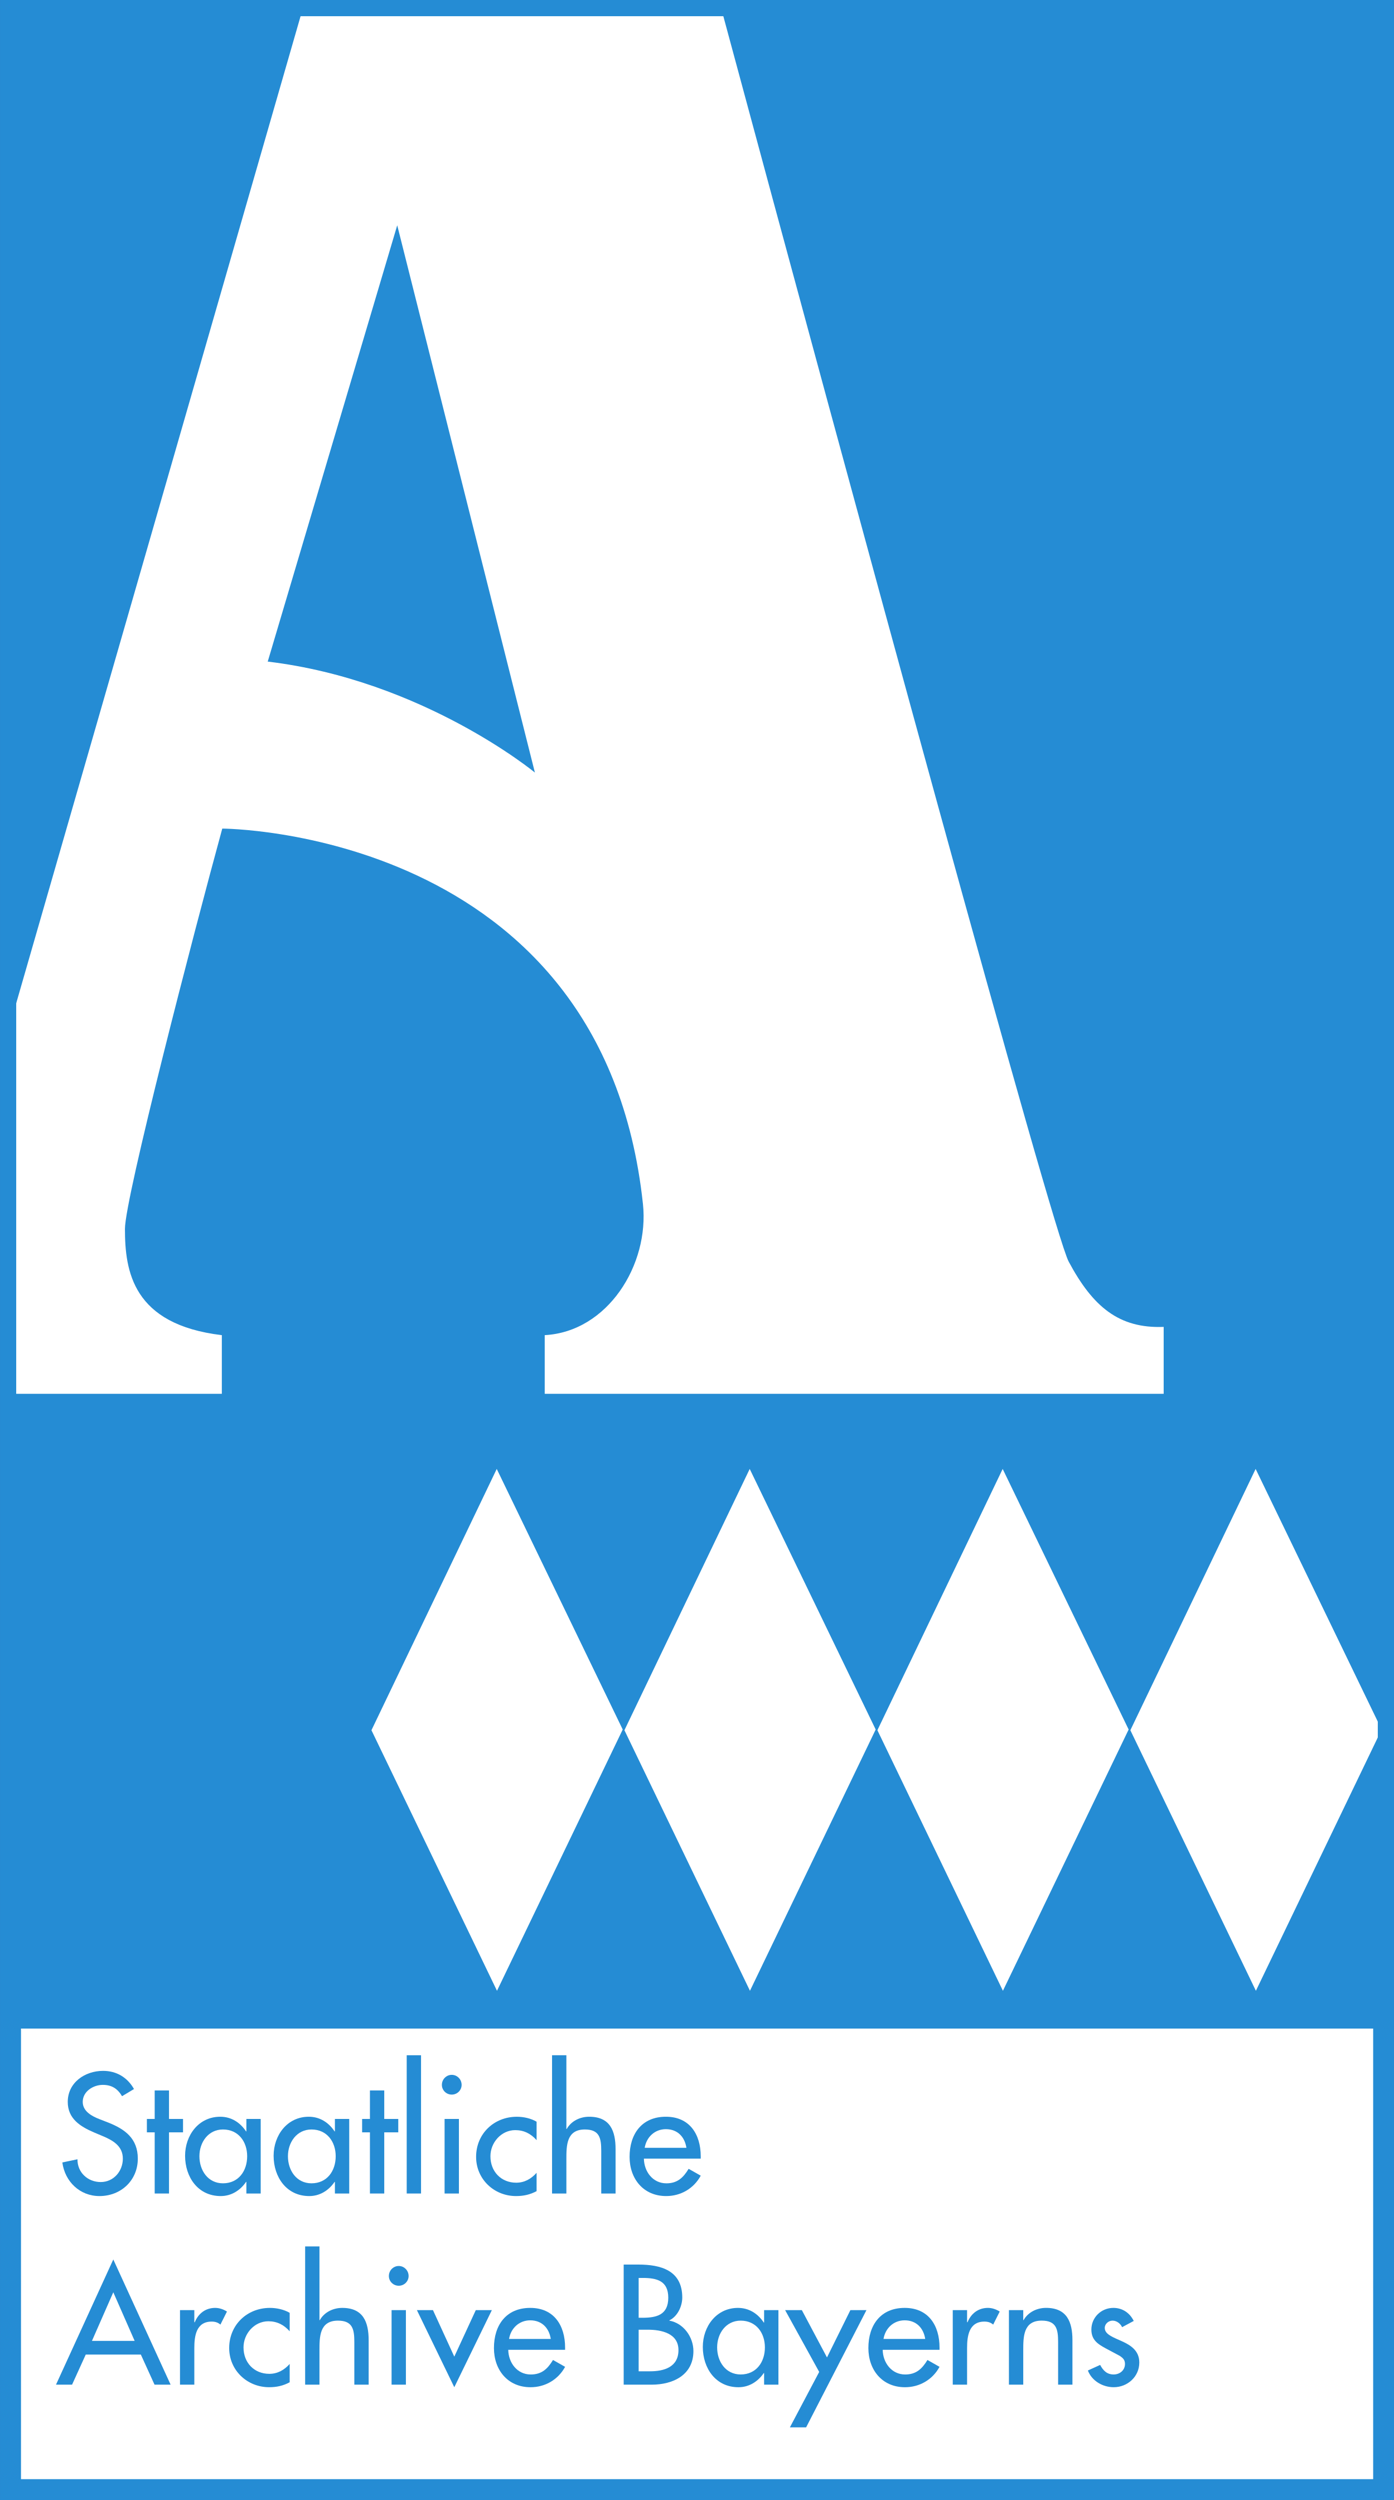
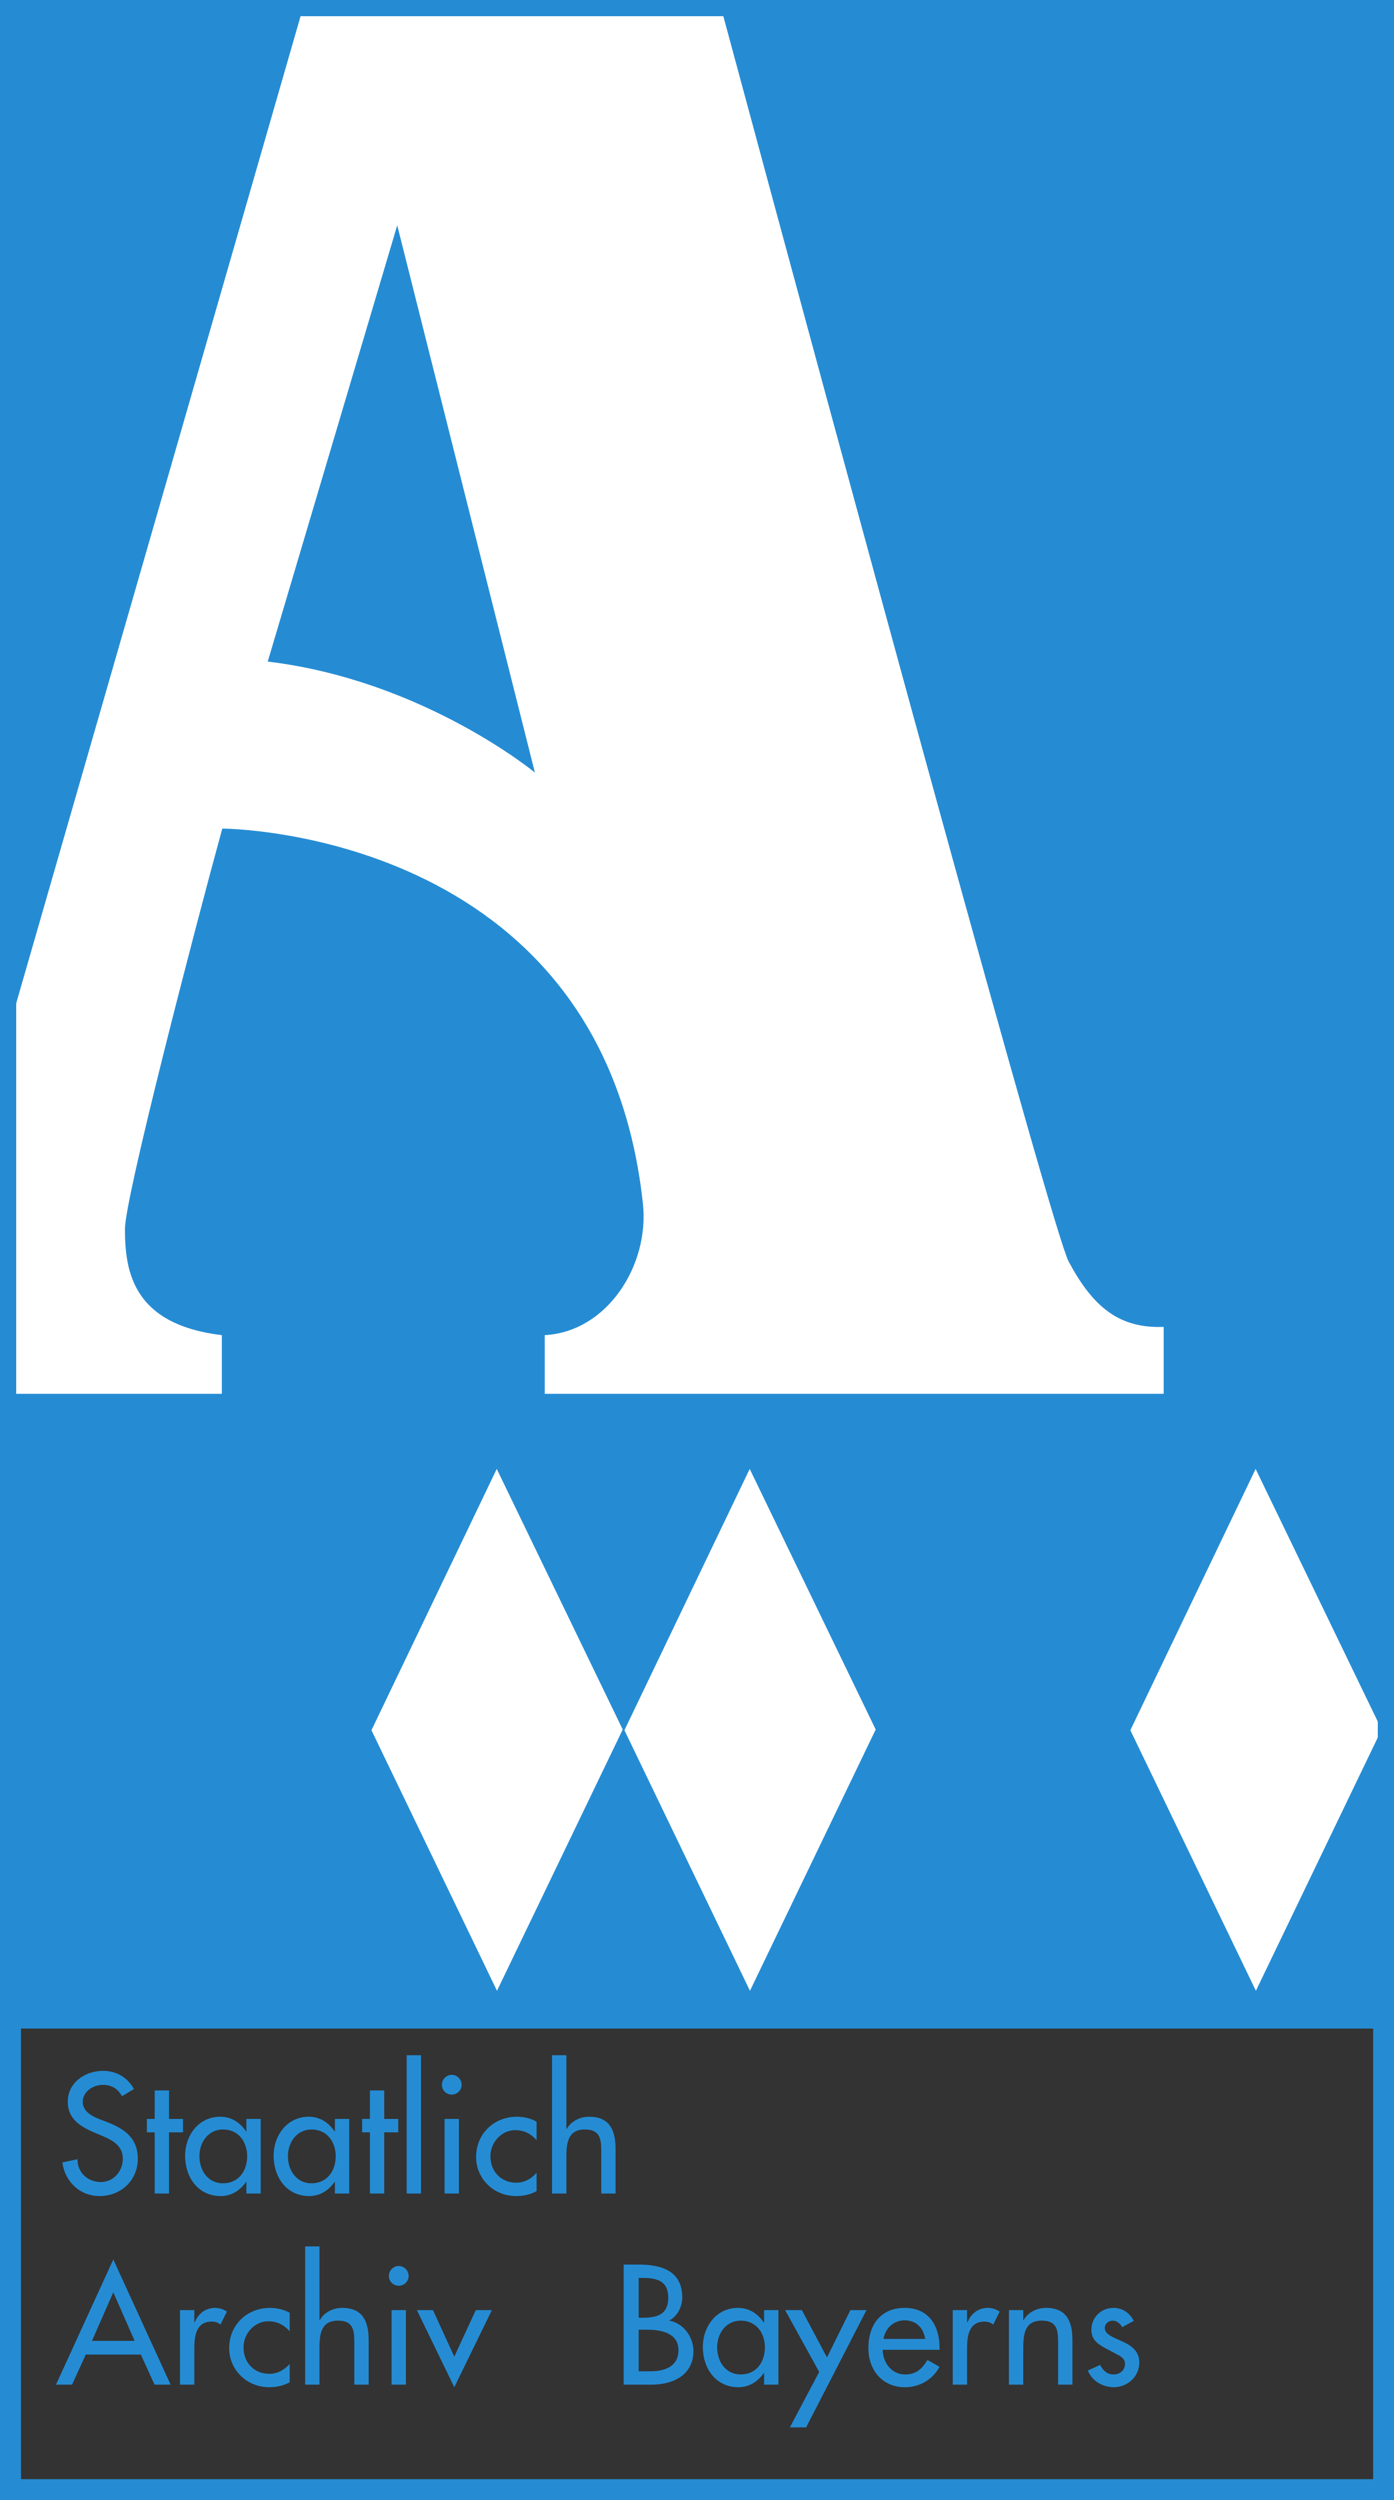
<svg xmlns="http://www.w3.org/2000/svg" xmlns:ns1="http://www.inkscape.org/namespaces/inkscape" xmlns:ns2="http://sodipodi.sourceforge.net/DTD/sodipodi-0.dtd" width="30.353mm" height="54.405mm" viewBox="0 0 107.549 192.774" id="svg5213" version="1.1" ns1:version="0.91 r13725" ns2:docname="Staatliche Archive.svg">
  <rect x="0" y="0" width="107.549" height="192.774" fill="#333333" stroke="none" />
  <defs id="defs5215">
    <clipPath clipPathUnits="userSpaceOnUse" id="clipPath4435">
      <path d="m 439.37,674.498 85.039,0 0,153.219 -85.039,0 0,-153.219 z" id="path4437" ns1:connector-curvature="0" />
    </clipPath>
    <clipPath clipPathUnits="userSpaceOnUse" id="clipPath4423">
      <path d="m 439.37,674.498 85.039,0 0,153.219 -85.039,0 0,-153.219 z" id="path4425" ns1:connector-curvature="0" />
    </clipPath>
  </defs>
  <ns2:namedview id="base" pagecolor="#ffffff" bordercolor="#666666" borderopacity="1.0" ns1:pageopacity="0.0" ns1:pageshadow="2" ns1:zoom="1.4" ns1:cx="26.974606" ns1:cy="113.65168" ns1:document-units="px" ns1:current-layer="layer1" showgrid="false" fit-margin-top="0" fit-margin-left="0" fit-margin-right="0" fit-margin-bottom="0" ns1:window-width="1366" ns1:window-height="705" ns1:window-x="-8" ns1:window-y="-8" ns1:window-maximized="1" />
  <g ns1:label="Ebene 1" ns1:groupmode="layer" id="layer1" transform="translate(-86.607,-189.137)">
-     <path d="m 193.04,380.795 -105.305,0 0,-190.541 105.305,0 0,190.541 z" style="fill:#ffffff;fill-opacity:1;fill-rule:nonzero;stroke:none" id="path4417" ns1:connector-curvature="0" />
    <g transform="matrix(1.25,0,0,-1.25,-461.98,1224.408)" id="g4419">
      <g id="g4421" clip-path="url(#clipPath4423)">
        <path d="m 524.016,674.891 -84.244,0 0,152.433 84.244,0 0,-152.433 z" style="fill:none;stroke:#258cd4;stroke-width:0.786;stroke-linecap:butt;stroke-linejoin:miter;stroke-miterlimit:4;stroke-dasharray:none;stroke-opacity:1" id="path4427" ns1:connector-curvature="0" />
      </g>
    </g>
    <path d="m 193.04,345.066 -105.305,0 0,-154.812 105.305,0 0,154.812 z" style="fill:#258cd4;fill-opacity:1;fill-rule:nonzero;stroke:none" id="path4429" ns1:connector-curvature="0" />
    <g transform="matrix(1.25,0,0,-1.25,-461.98,1224.408)" id="g4431">
      <g id="g4433" clip-path="url(#clipPath4435)">
        <path d="m 524.016,703.474 -84.244,0 0,123.85 84.244,0 0,-123.85 z" style="fill:none;stroke:#258cd4;stroke-width:0.786;stroke-linecap:butt;stroke-linejoin:miter;stroke-miterlimit:4;stroke-dasharray:none;stroke-opacity:1" id="path4439" ns1:connector-curvature="0" />
        <g id="g4441" transform="translate(455.394,787.405)">
          <path d="m 0,0 7.993,26.914 8.497,-33.76 c 0,0 -6.9,5.699 -16.49,6.846 m 49.437,-37.015 c -1,1.863 -13.361,47.347 -21.451,77.326 l -25.815,0 -17.957,-62.295 c -0.088,-0.292 -0.152,-0.572 -0.238,-0.855 l 0,-22.329 13.191,0 0,3.618 c -5.517,0.658 -5.98,3.962 -5.98,6.555 0,1.91 4.226,18.19 6.007,24.693 0,0 23.494,-0.032 25.965,-23.159 0.4,-3.736 -2.17,-7.877 -6.063,-8.089 l 0,-3.618 38.203,0 0,4.127 c -2.754,-0.107 -4.37,1.235 -5.862,4.026" style="fill:#ffffff;fill-opacity:1;fill-rule:nonzero;stroke:none" id="path4443" ns1:connector-curvature="0" />
        </g>
        <g id="g4445" transform="translate(477.304,721.527)">
          <path d="M 0,0 -7.76,-16.117 -15.508,-0.043 -7.775,16.075 0,0 Z" style="fill:#ffffff;fill-opacity:1;fill-rule:nonzero;stroke:none" id="path4447" ns1:connector-curvature="0" />
        </g>
        <g id="g4449" transform="translate(492.918,721.527)">
          <path d="M 0,0 -7.76,-16.117 -15.508,-0.043 -7.776,16.075 0,0 Z" style="fill:#ffffff;fill-opacity:1;fill-rule:nonzero;stroke:none" id="path4451" ns1:connector-curvature="0" />
        </g>
        <g id="g4453" transform="translate(508.531,721.527)">
-           <path d="M 0,0 -7.76,-16.117 -15.507,-0.043 -7.775,16.075 0,0 Z" style="fill:#ffffff;fill-opacity:1;fill-rule:nonzero;stroke:none" id="path4455" ns1:connector-curvature="0" />
-         </g>
+           </g>
        <g id="g4457" transform="translate(524.145,721.527)">
          <path d="M 0,0 -7.76,-16.117 -15.508,-0.043 -7.776,16.075 0,0 Z" style="fill:#ffffff;fill-opacity:1;fill-rule:nonzero;stroke:none" id="path4459" ns1:connector-curvature="0" />
        </g>
        <g id="g4461" transform="translate(446.402,698.908)">
          <path d="m 0,0 c -0.275,0.462 -0.629,0.698 -1.189,0.698 -0.59,0 -1.238,-0.403 -1.238,-1.051 0,-0.58 0.57,-0.885 1.032,-1.062 l 0.53,-0.206 c 1.052,-0.413 1.838,-0.992 1.838,-2.231 0,-1.346 -1.042,-2.309 -2.368,-2.309 -1.199,0 -2.132,0.884 -2.29,2.074 l 0.934,0.196 c -0.01,-0.815 0.638,-1.405 1.434,-1.405 0.796,0 1.366,0.668 1.366,1.444 0,0.796 -0.639,1.14 -1.277,1.406 l -0.511,0.215 c -0.845,0.364 -1.612,0.846 -1.612,1.878 0,1.198 1.062,1.916 2.182,1.916 0.825,0 1.503,-0.404 1.906,-1.121 L 0,0" style="fill:#258cd4;fill-opacity:1;fill-rule:nonzero;stroke:none" id="path4463" ns1:connector-curvature="0" />
        </g>
        <g id="g4465" transform="translate(449.301,692.905)">
          <path d="m 0,0 -0.884,0 0,3.773 -0.482,0 0,0.826 0.482,0 0,1.759 0.884,0 0,-1.759 0.865,0 0,-0.826 L 0,3.773 0,0 Z" style="fill:#258cd4;fill-opacity:1;fill-rule:nonzero;stroke:none" id="path4467" ns1:connector-curvature="0" />
        </g>
        <g id="g4469" transform="translate(454.125,695.204)">
          <path d="m 0,0 c 0,0.895 -0.54,1.651 -1.494,1.651 -0.913,0 -1.454,-0.796 -1.454,-1.651 0,-0.865 0.521,-1.67 1.454,-1.67 C -0.531,-1.67 0,-0.904 0,0 m 0.835,-2.299 -0.884,0 0,0.717 -0.02,0 c -0.353,-0.52 -0.904,-0.875 -1.562,-0.875 -1.405,0 -2.201,1.17 -2.201,2.487 0,1.258 0.835,2.407 2.171,2.407 0.678,0 1.229,-0.354 1.592,-0.904 l 0.02,0 0,0.767 0.884,0 0,-4.599" style="fill:#258cd4;fill-opacity:1;fill-rule:nonzero;stroke:none" id="path4471" ns1:connector-curvature="0" />
        </g>
        <g id="g4473" transform="translate(459.589,695.204)">
          <path d="m 0,0 c 0,0.895 -0.54,1.651 -1.494,1.651 -0.913,0 -1.454,-0.796 -1.454,-1.651 0,-0.865 0.521,-1.67 1.454,-1.67 C -0.531,-1.67 0,-0.904 0,0 m 0.835,-2.299 -0.884,0 0,0.717 -0.02,0 c -0.353,-0.52 -0.904,-0.875 -1.562,-0.875 -1.405,0 -2.201,1.17 -2.201,2.487 0,1.258 0.835,2.407 2.171,2.407 0.678,0 1.229,-0.354 1.592,-0.904 l 0.02,0 0,0.767 0.884,0 0,-4.599" style="fill:#258cd4;fill-opacity:1;fill-rule:nonzero;stroke:none" id="path4475" ns1:connector-curvature="0" />
        </g>
        <g id="g4477" transform="translate(462.586,692.905)">
          <path d="m 0,0 -0.884,0 0,3.773 -0.482,0 0,0.826 0.482,0 0,1.759 0.884,0 0,-1.759 0.865,0 0,-0.826 L 0,3.773 0,0 Z" style="fill:#258cd4;fill-opacity:1;fill-rule:nonzero;stroke:none" id="path4479" ns1:connector-curvature="0" />
        </g>
        <path d="m 464.856,692.905 -0.884,0 0,8.529 0.884,0 0,-8.529 z" style="fill:#258cd4;fill-opacity:1;fill-rule:nonzero;stroke:none" id="path4481" ns1:connector-curvature="0" />
        <path d="m 467.194,692.905 -0.884,0 0,4.599 0.884,0 0,-4.599 z m 0.167,6.701 c 0,-0.334 -0.275,-0.6 -0.609,-0.6 -0.334,0 -0.609,0.266 -0.609,0.6 0,0.344 0.275,0.619 0.609,0.619 0.334,0 0.609,-0.275 0.609,-0.619" style="fill:#258cd4;fill-opacity:1;fill-rule:nonzero;stroke:none" id="path4483" ns1:connector-curvature="0" />
        <g id="g4485" transform="translate(471.989,696.196)">
          <path d="m 0,0 c -0.354,0.403 -0.786,0.619 -1.317,0.619 -0.864,0 -1.533,-0.766 -1.533,-1.612 0,-0.943 0.659,-1.631 1.592,-1.631 0.511,0 0.924,0.236 1.258,0.61 l 0,-1.13 c -0.403,-0.217 -0.806,-0.305 -1.268,-0.305 -1.356,0 -2.466,1.042 -2.466,2.417 0,1.425 1.101,2.476 2.516,2.476 0.412,0 0.864,-0.098 1.218,-0.305 L 0,0" style="fill:#258cd4;fill-opacity:1;fill-rule:nonzero;stroke:none" id="path4487" ns1:connector-curvature="0" />
        </g>
        <g id="g4489" transform="translate(473.827,701.434)">
          <path d="m 0,0 0,-4.55 0.02,0 c 0.275,0.492 0.825,0.757 1.385,0.757 1.297,0 1.631,-0.874 1.631,-1.995 l 0,-2.741 -0.884,0 0,2.633 c 0,0.786 -0.108,1.317 -1.012,1.317 C 0,-4.579 0,-5.581 0,-6.417 l 0,-2.112 -0.884,0 0,8.529 L 0,0" style="fill:#258cd4;fill-opacity:1;fill-rule:nonzero;stroke:none" id="path4491" ns1:connector-curvature="0" />
        </g>
        <g id="g4493" transform="translate(481.236,695.725)">
-           <path d="M 0,0 C -0.108,0.688 -0.56,1.149 -1.268,1.149 -1.955,1.149 -2.467,0.658 -2.575,0 L 0,0 Z m -2.624,-0.669 c 0.01,-0.786 0.54,-1.523 1.386,-1.523 0.678,0 1.041,0.344 1.375,0.895 L 0.884,-1.72 c -0.432,-0.796 -1.238,-1.258 -2.132,-1.258 -1.405,0 -2.26,1.062 -2.26,2.418 0,1.414 0.756,2.476 2.24,2.476 1.465,0 2.152,-1.081 2.152,-2.447 l 0,-0.138 -3.508,0" style="fill:#258cd4;fill-opacity:1;fill-rule:nonzero;stroke:none" id="path4495" ns1:connector-curvature="0" />
-         </g>
+           </g>
        <g id="g4497" transform="translate(445.862,686.812)">
          <path d="m 0,0 -1.317,-2.997 2.634,0 L 0,0 Z m -1.7,-3.842 -0.845,-1.857 -0.992,0 3.537,7.723 3.538,-7.723 -0.993,0 -0.845,1.857 -3.4,0 z" style="fill:#258cd4;fill-opacity:1;fill-rule:nonzero;stroke:none" id="path4499" ns1:connector-curvature="0" />
        </g>
        <g id="g4501" transform="translate(450.863,684.965)">
          <path d="m 0,0 0.029,0 c 0.217,0.54 0.669,0.884 1.258,0.884 0.256,0 0.511,-0.088 0.727,-0.226 L 1.611,-0.147 C 1.454,-0.01 1.277,0.039 1.071,0.039 0.118,0.039 0,-0.845 0,-1.592 l 0,-2.26 -0.884,0 0,4.599 L 0,0.747 0,0" style="fill:#258cd4;fill-opacity:1;fill-rule:nonzero;stroke:none" id="path4503" ns1:connector-curvature="0" />
        </g>
        <g id="g4505" transform="translate(456.749,684.405)">
          <path d="m 0,0 c -0.354,0.402 -0.786,0.619 -1.317,0.619 -0.864,0 -1.533,-0.766 -1.533,-1.612 0,-0.943 0.659,-1.631 1.592,-1.631 0.511,0 0.924,0.236 1.258,0.61 l 0,-1.13 c -0.403,-0.217 -0.806,-0.305 -1.268,-0.305 -1.356,0 -2.466,1.042 -2.466,2.417 0,1.425 1.101,2.476 2.515,2.476 0.413,0 0.865,-0.098 1.219,-0.305 L 0,0" style="fill:#258cd4;fill-opacity:1;fill-rule:nonzero;stroke:none" id="path4507" ns1:connector-curvature="0" />
        </g>
        <g id="g4509" transform="translate(458.587,689.642)">
          <path d="m 0,0 0,-4.55 0.02,0 c 0.275,0.492 0.825,0.757 1.385,0.757 1.297,0 1.631,-0.874 1.631,-1.995 l 0,-2.741 -0.884,0 0,2.633 c 0,0.786 -0.108,1.317 -1.012,1.317 C 0,-4.579 0,-5.581 0,-6.417 l 0,-2.112 -0.884,0 0,8.529 L 0,0" style="fill:#258cd4;fill-opacity:1;fill-rule:nonzero;stroke:none" id="path4511" ns1:connector-curvature="0" />
        </g>
        <path d="m 463.922,681.113 -0.884,0 0,4.599 0.884,0 0,-4.599 z m 0.167,6.702 c 0,-0.334 -0.275,-0.6 -0.609,-0.6 -0.334,0 -0.609,0.266 -0.609,0.6 0,0.344 0.275,0.619 0.609,0.619 0.334,0 0.609,-0.275 0.609,-0.619" style="fill:#258cd4;fill-opacity:1;fill-rule:nonzero;stroke:none" id="path4513" ns1:connector-curvature="0" />
        <g id="g4515" transform="translate(466.909,682.842)">
          <path d="m 0,0 1.327,2.87 0.992,0 L 0,-1.887 -2.309,2.87 -1.317,2.87 0,0 Z" style="fill:#258cd4;fill-opacity:1;fill-rule:nonzero;stroke:none" id="path4517" ns1:connector-curvature="0" />
        </g>
        <g id="g4519" transform="translate(472.864,683.933)">
-           <path d="M 0,0 C -0.108,0.688 -0.56,1.149 -1.268,1.149 -1.955,1.149 -2.467,0.658 -2.575,0 L 0,0 Z m -2.624,-0.669 c 0.01,-0.786 0.541,-1.523 1.386,-1.523 0.678,0 1.041,0.344 1.375,0.895 L 0.884,-1.72 c -0.432,-0.796 -1.238,-1.258 -2.132,-1.258 -1.405,0 -2.26,1.062 -2.26,2.418 0,1.414 0.757,2.476 2.24,2.476 1.465,0 2.152,-1.081 2.152,-2.447 l 0,-0.138 -3.508,0" style="fill:#258cd4;fill-opacity:1;fill-rule:nonzero;stroke:none" id="path4521" ns1:connector-curvature="0" />
-         </g>
+           </g>
        <g id="g4523" transform="translate(478.288,681.938)">
          <path d="m 0,0 0.707,0 c 0.855,0 1.75,0.256 1.75,1.307 0,1.042 -1.062,1.258 -1.887,1.258 L 0,2.565 0,0 Z m 0,3.302 0.236,0 c 0.874,0 1.592,0.177 1.592,1.238 0,1.042 -0.708,1.219 -1.573,1.219 L 0,5.759 0,3.302 Z m -0.924,3.282 0.904,0 C 1.376,6.584 2.692,6.22 2.692,4.55 2.692,4.01 2.398,3.381 1.896,3.144 l 0,-0.019 C 2.771,2.968 3.38,2.113 3.38,1.248 3.38,-0.235 2.113,-0.825 0.806,-0.825 l -1.73,0 0,7.409" style="fill:#258cd4;fill-opacity:1;fill-rule:nonzero;stroke:none" id="path4525" ns1:connector-curvature="0" />
        </g>
        <g id="g4527" transform="translate(486.08,683.412)">
          <path d="m 0,0 c 0,0.895 -0.54,1.651 -1.494,1.651 -0.913,0 -1.454,-0.796 -1.454,-1.651 0,-0.865 0.521,-1.67 1.454,-1.67 C -0.531,-1.67 0,-0.904 0,0 m 0.835,-2.299 -0.884,0 0,0.717 -0.02,0 c -0.354,-0.52 -0.904,-0.875 -1.562,-0.875 -1.405,0 -2.201,1.17 -2.201,2.487 0,1.258 0.835,2.407 2.171,2.407 0.678,0 1.229,-0.354 1.592,-0.904 l 0.02,0 0,0.767 0.884,0 0,-4.599" style="fill:#258cd4;fill-opacity:1;fill-rule:nonzero;stroke:none" id="path4529" ns1:connector-curvature="0" />
        </g>
        <g id="g4531" transform="translate(487.328,685.712)">
          <path d="M 0,0 1.032,0 2.584,-2.919 4.029,0 5.021,0 1.297,-7.232 l -1.002,0 1.808,3.419 L 0,0 Z" style="fill:#258cd4;fill-opacity:1;fill-rule:nonzero;stroke:none" id="path4533" ns1:connector-curvature="0" />
        </g>
        <g id="g4535" transform="translate(495.975,683.933)">
          <path d="M 0,0 C -0.108,0.688 -0.56,1.149 -1.268,1.149 -1.955,1.149 -2.466,0.658 -2.574,0 L 0,0 Z m -2.624,-0.669 c 0.01,-0.786 0.541,-1.523 1.386,-1.523 0.678,0 1.041,0.344 1.376,0.895 L 0.884,-1.72 c -0.432,-0.796 -1.238,-1.258 -2.132,-1.258 -1.405,0 -2.26,1.062 -2.26,2.418 0,1.414 0.757,2.476 2.24,2.476 1.465,0 2.152,-1.081 2.152,-2.447 l 0,-0.138 -3.508,0" style="fill:#258cd4;fill-opacity:1;fill-rule:nonzero;stroke:none" id="path4537" ns1:connector-curvature="0" />
        </g>
        <g id="g4539" transform="translate(498.559,684.965)">
          <path d="m 0,0 0.029,0 c 0.217,0.54 0.669,0.884 1.258,0.884 0.256,0 0.511,-0.088 0.727,-0.226 L 1.611,-0.147 C 1.454,-0.01 1.277,0.039 1.071,0.039 0.118,0.039 0,-0.845 0,-1.592 l 0,-2.26 -0.884,0 0,4.599 L 0,0.747 0,0" style="fill:#258cd4;fill-opacity:1;fill-rule:nonzero;stroke:none" id="path4541" ns1:connector-curvature="0" />
        </g>
        <g id="g4543" transform="translate(502.026,685.093)">
          <path d="m 0,0 0.02,0 c 0.275,0.491 0.825,0.757 1.385,0.757 1.297,0 1.631,-0.875 1.631,-1.995 l 0,-2.742 -0.884,0 0,2.634 c 0,0.786 -0.108,1.317 -1.012,1.317 C 0,-0.029 0,-1.032 0,-1.867 l 0,-2.113 -0.884,0 0,4.599 L 0,0.619 0,0" style="fill:#258cd4;fill-opacity:1;fill-rule:nonzero;stroke:none" id="path4545" ns1:connector-curvature="0" />
        </g>
        <g id="g4547" transform="translate(508.128,684.66)">
          <path d="m 0,0 c -0.108,0.226 -0.335,0.403 -0.59,0.403 -0.245,0 -0.481,-0.196 -0.481,-0.452 0,-0.403 0.531,-0.579 1.071,-0.825 0.54,-0.246 1.061,-0.58 1.061,-1.307 0,-0.875 -0.727,-1.523 -1.582,-1.523 -0.668,0 -1.346,0.383 -1.592,1.031 l 0.757,0.344 c 0.186,-0.344 0.413,-0.589 0.835,-0.589 0.374,0 0.698,0.256 0.698,0.649 0,0.245 -0.118,0.363 -0.324,0.5 l -0.866,0.462 c -0.51,0.275 -0.884,0.531 -0.884,1.16 0,0.747 0.61,1.336 1.357,1.336 0.559,0 1.012,-0.305 1.257,-0.805 L 0,0" style="fill:#258cd4;fill-opacity:1;fill-rule:nonzero;stroke:none" id="path4549" ns1:connector-curvature="0" />
        </g>
      </g>
    </g>
    <path d="m 87.232,381.286 106.299,0 0,-191.524 -106.299,0 0,191.524 z" style="fill:none;stroke:#258cd4;stroke-width:1.25;stroke-linecap:butt;stroke-linejoin:miter;stroke-miterlimit:4;stroke-dasharray:none;stroke-opacity:1" id="path4551" ns1:connector-curvature="0" />
  </g>
</svg>